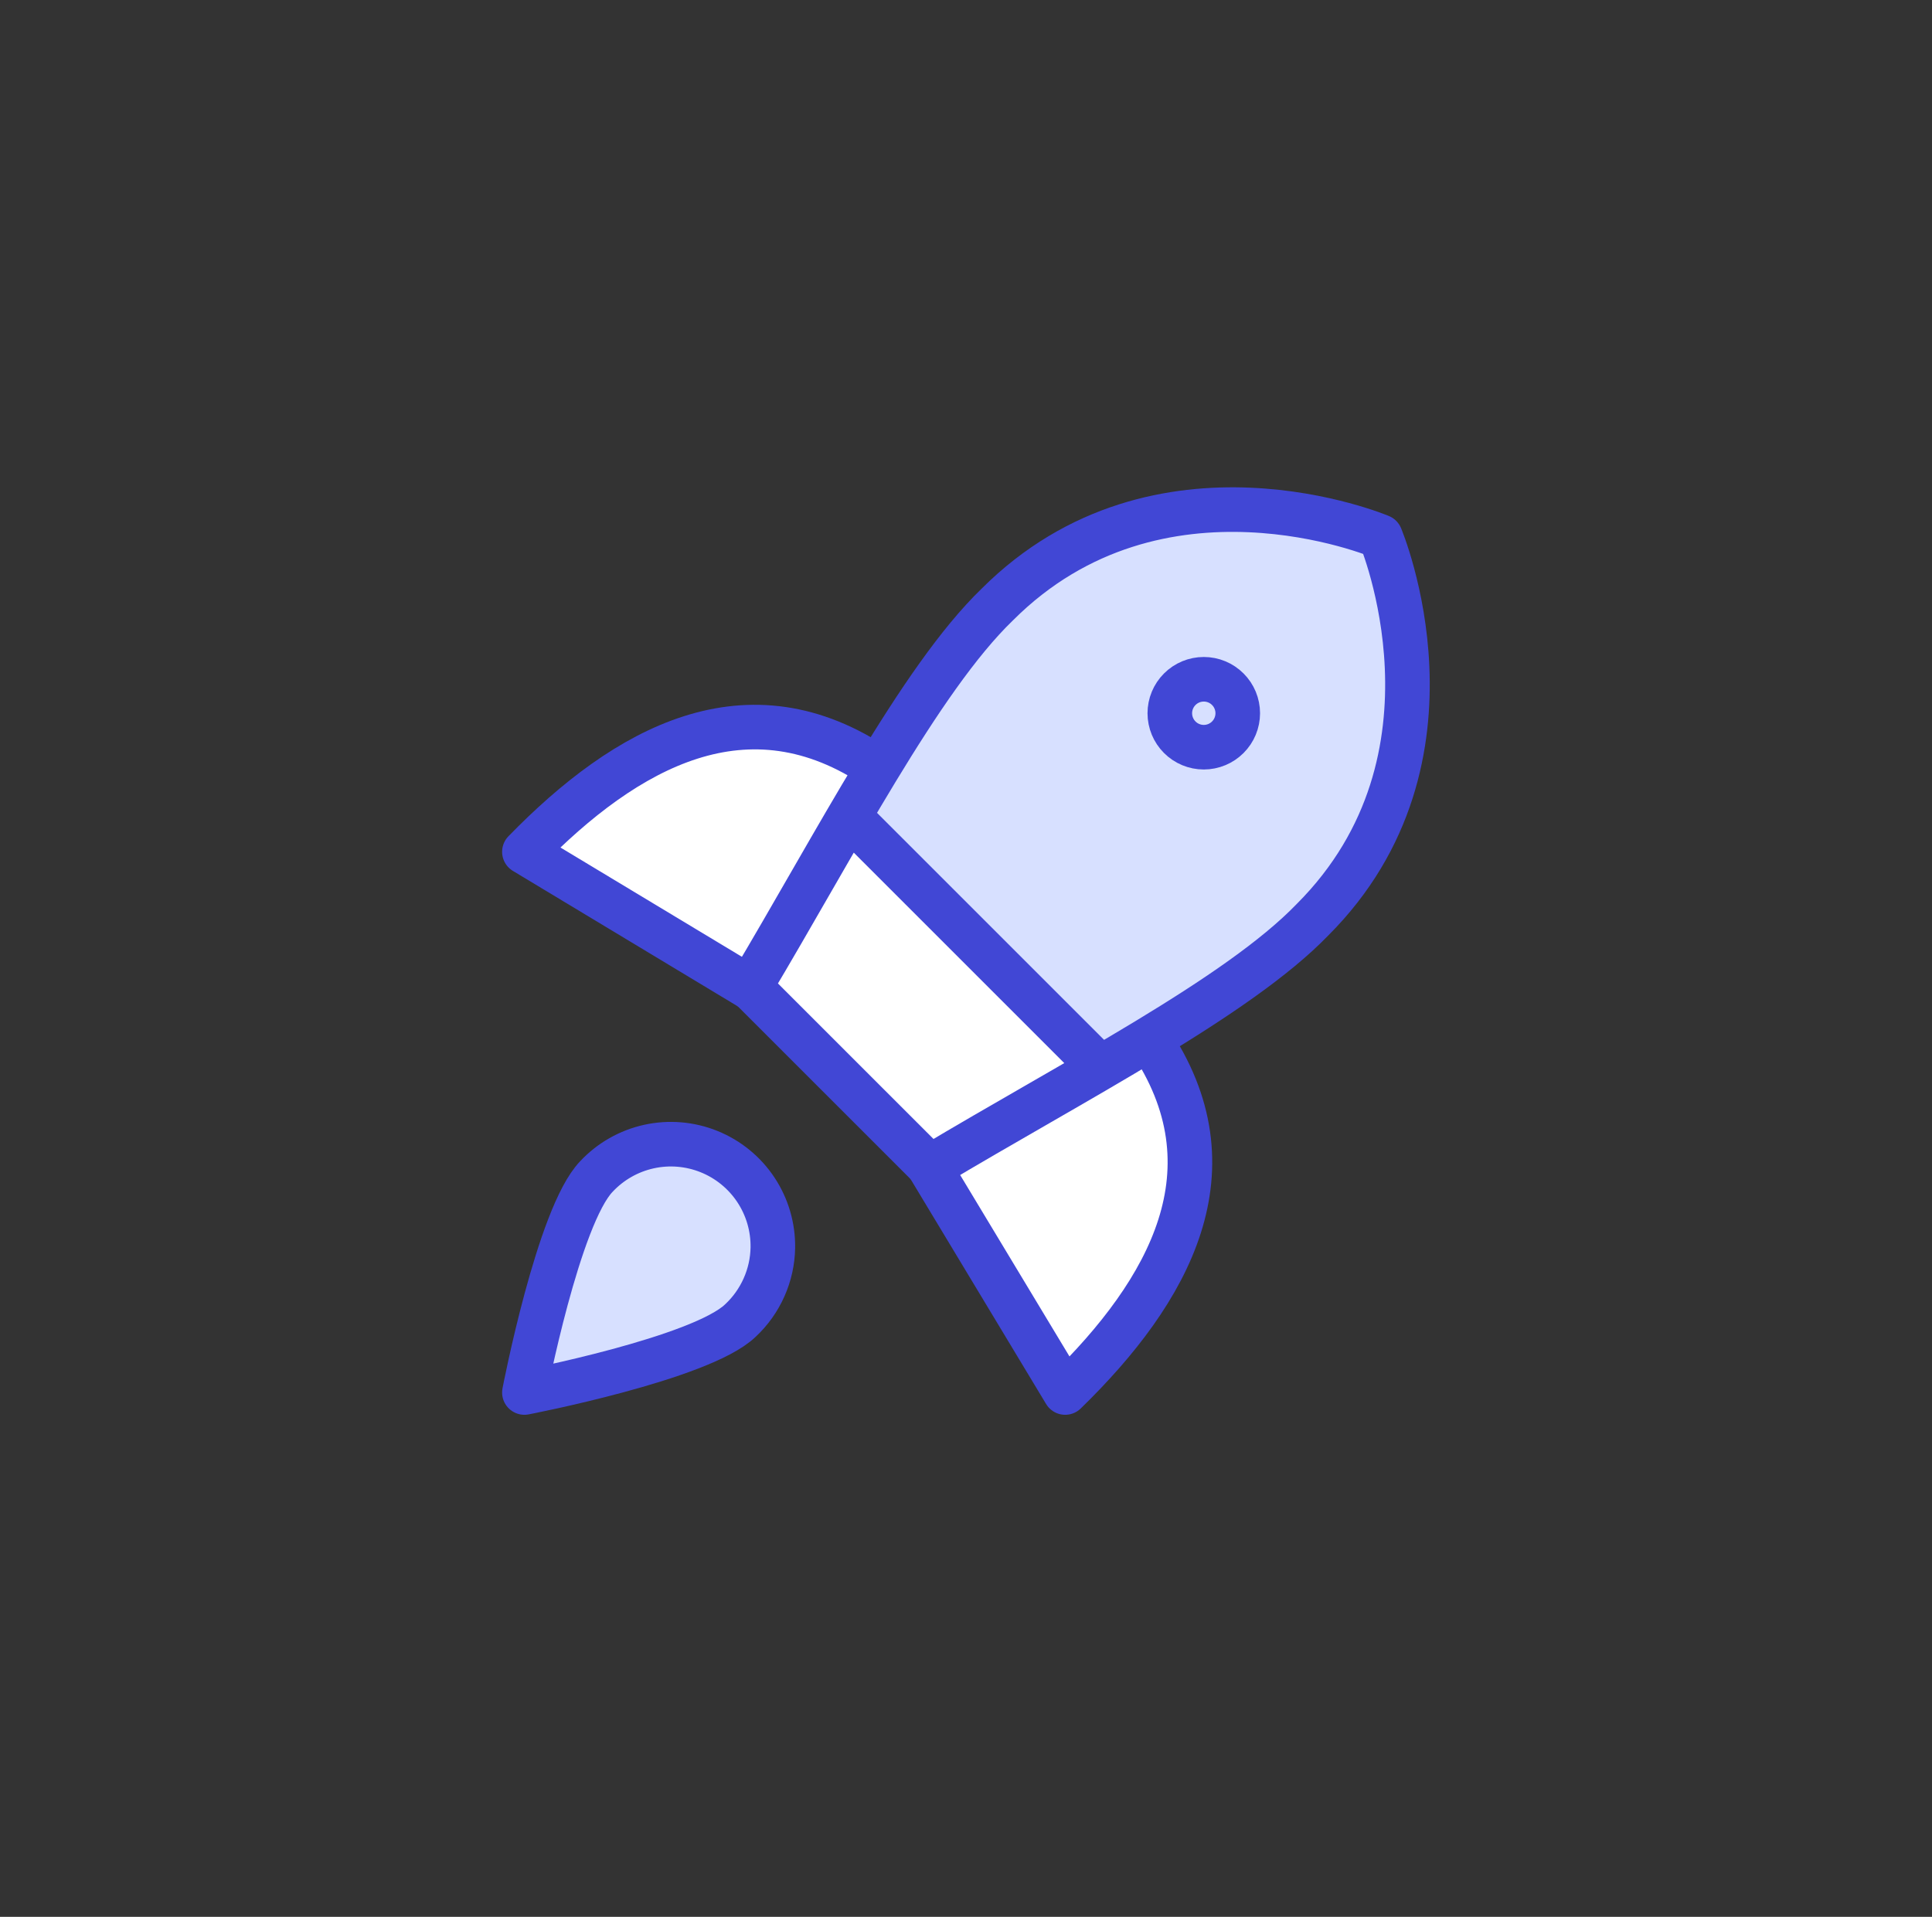
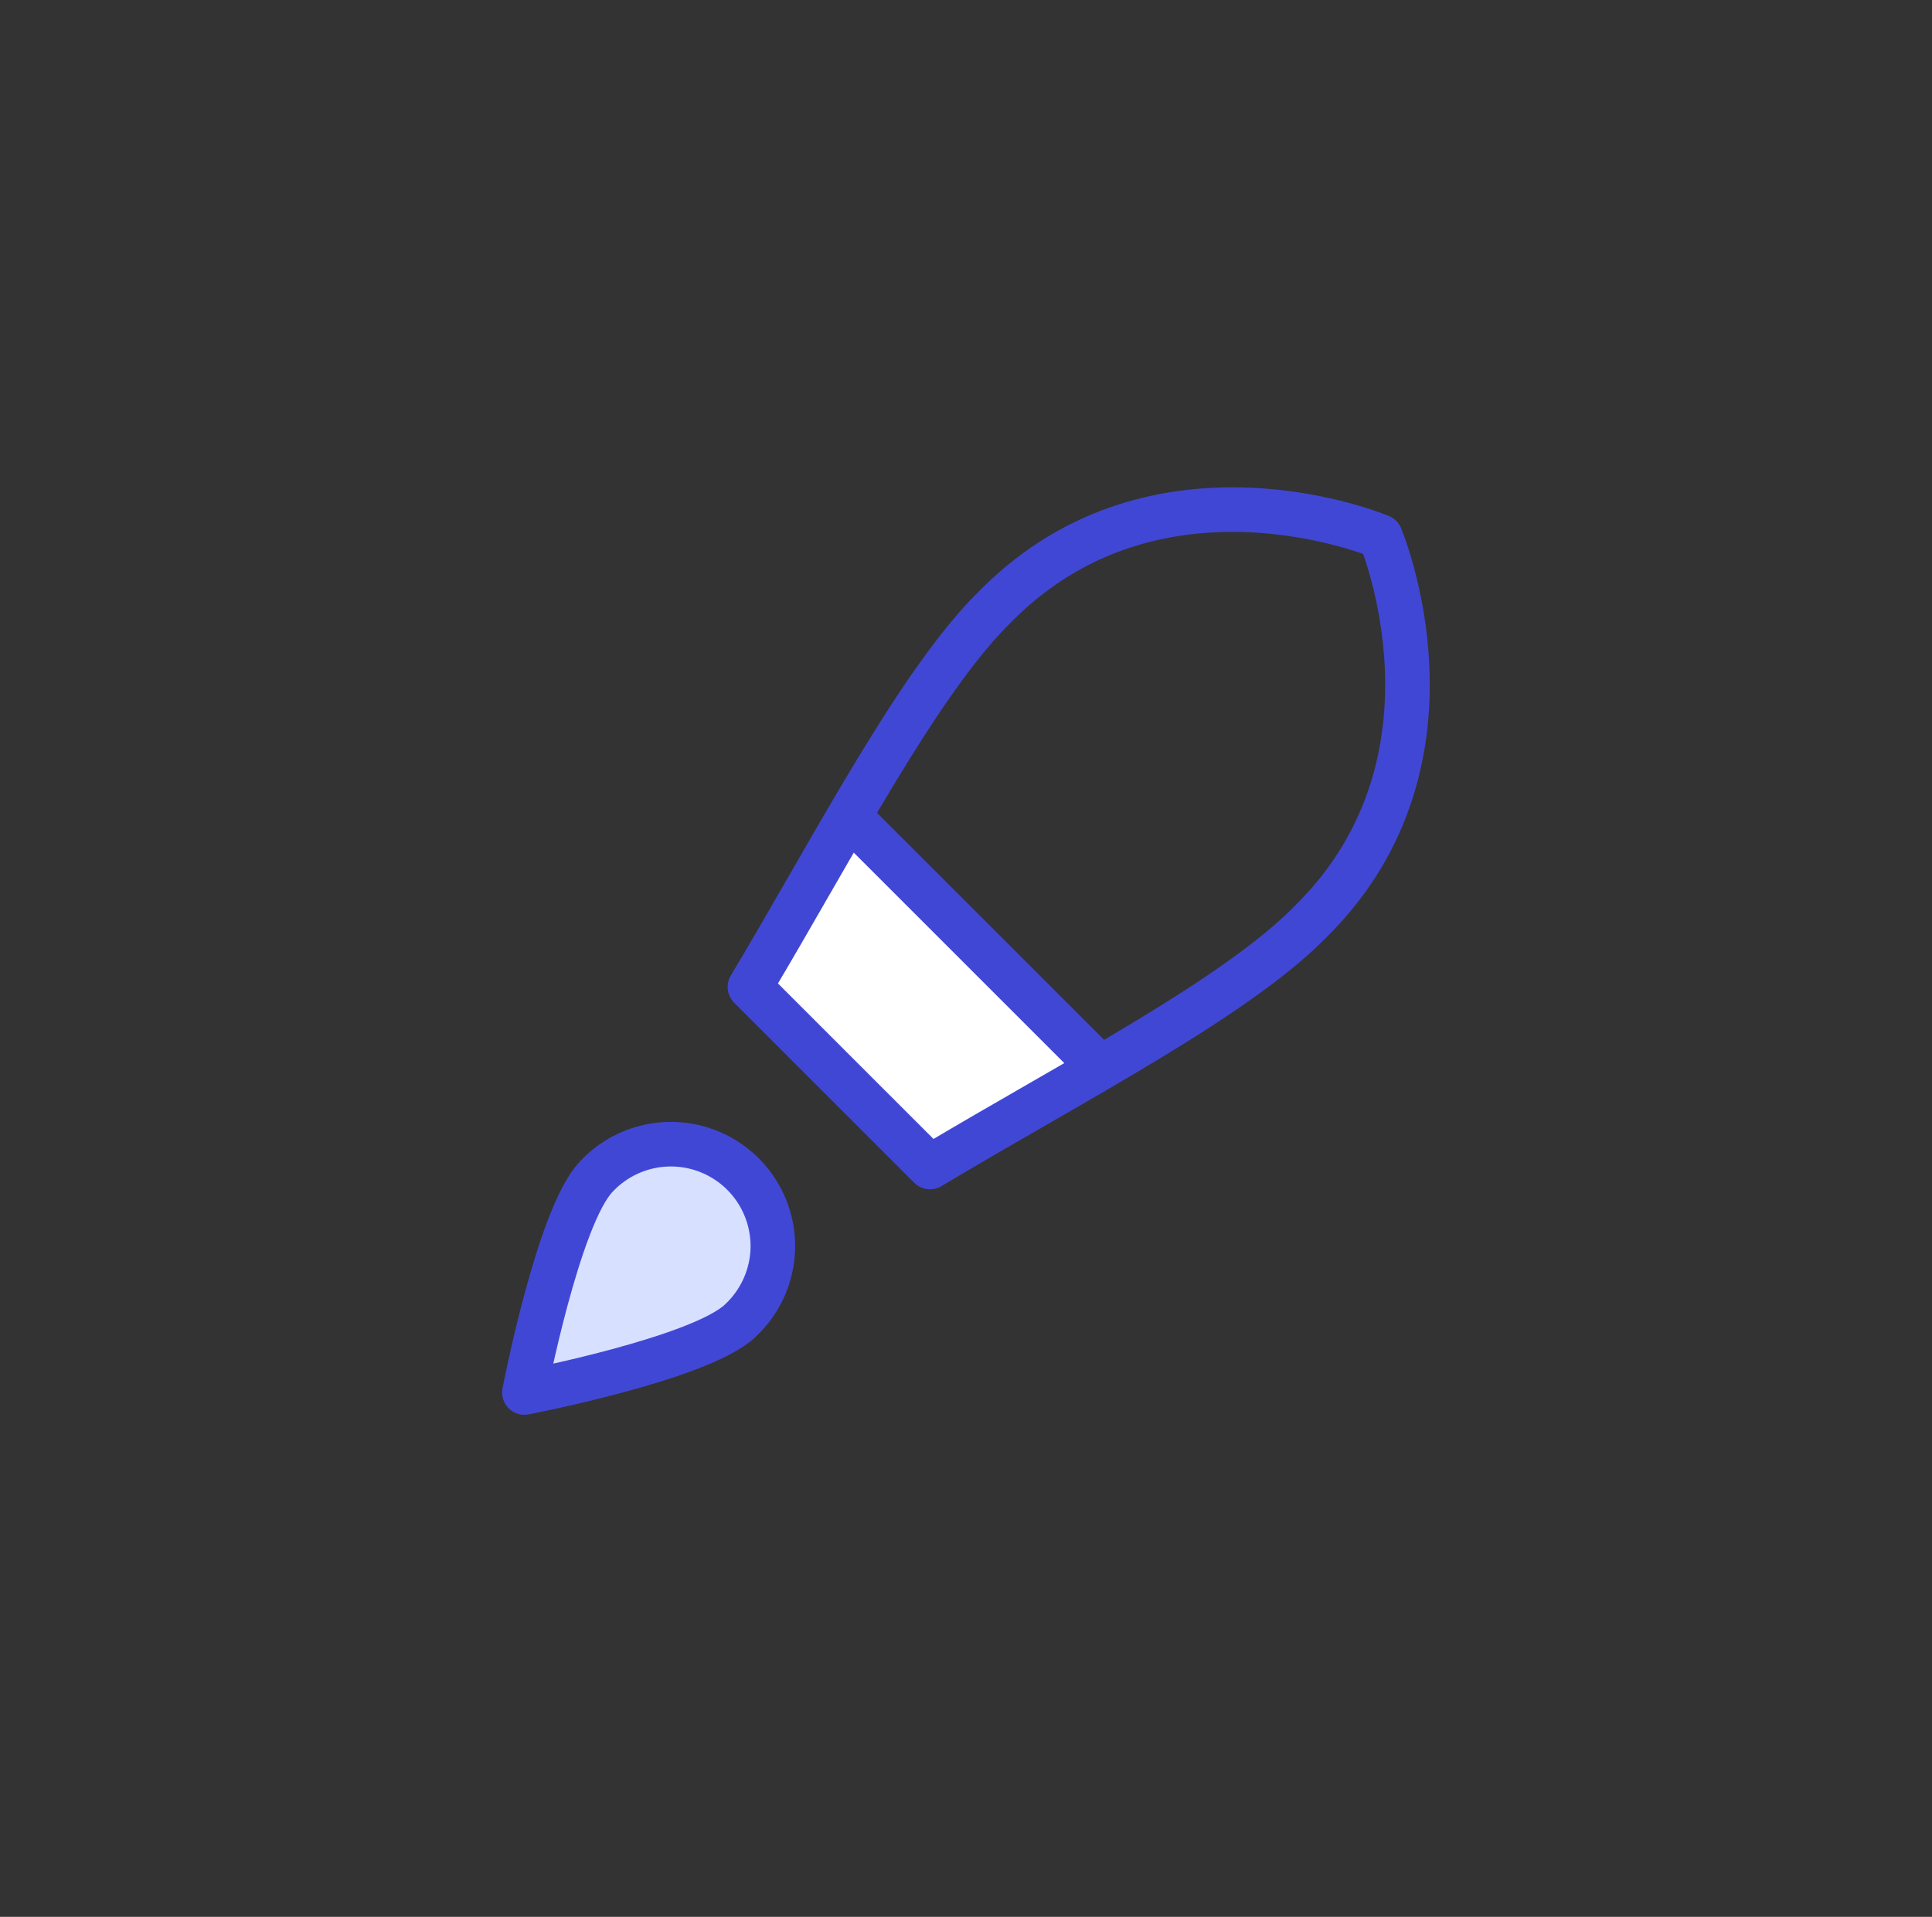
<svg xmlns="http://www.w3.org/2000/svg" width="130" height="129" viewBox="0 0 130 129" fill="none">
  <rect x="0" y="0" width="130" height="129" fill="#333333" stroke="none" />
  <g clip-path="url(#clip0_303_436)">
-     <path d="M77.297 69.897C83.286 78.674 78.714 86.857 71.674 93.714L62.531 78.537M59.103 51.703C50.326 45.714 42.143 50.286 35.286 57.326L50.463 66.469" fill="white" />
-     <path d="M59.103 51.703C50.326 45.714 42.143 50.286 35.286 57.326L50.463 66.469M77.297 69.897C83.286 78.674 78.714 86.857 71.674 93.714L62.531 78.537" stroke="#4147D5" stroke-width="3" stroke-linecap="round" stroke-linejoin="round" />
-     <path d="M92.885 36.114C92.885 36.114 99.194 51.017 88.314 61.897C85.242 65.083 79.93 68.421 74.051 71.863L57.132 54.944C60.566 49.074 63.921 43.748 67.103 40.686C77.983 29.806 92.885 36.114 92.885 36.114Z" fill="#D7E0FF" />
    <path fill-rule="evenodd" clip-rule="evenodd" d="M62.577 78.537L50.463 66.423C51.793 64.192 53.123 61.888 54.44 59.598C58.819 51.977 63.098 44.553 67.103 40.686C63.921 43.753 60.57 49.07 57.133 54.944L74.047 71.858L69.613 74.432C67.258 75.79 64.881 77.156 62.577 78.537Z" fill="white" />
    <path d="M57.137 54.949L74.052 71.863M50.463 66.423L62.577 78.537C72.269 72.731 83.286 67.109 88.314 61.897C99.194 51.017 92.886 36.114 92.886 36.114C92.886 36.114 77.983 29.806 67.103 40.686C61.892 45.714 56.223 56.777 50.463 66.423Z" stroke="#4147D5" stroke-width="3" stroke-linecap="round" stroke-linejoin="round" />
-     <path d="M81 50.286C81.606 50.286 82.188 50.045 82.616 49.616C83.045 49.188 83.286 48.606 83.286 48C83.286 47.394 83.045 46.812 82.616 46.384C82.188 45.955 81.606 45.714 81 45.714C80.394 45.714 79.812 45.955 79.384 46.384C78.955 46.812 78.714 47.394 78.714 48C78.714 48.606 78.955 49.188 79.384 49.616C79.812 50.045 80.394 50.286 81 50.286Z" stroke="#4147D5" stroke-width="3" stroke-linecap="round" stroke-linejoin="round" />
    <path d="M49.823 88.869C47.171 91.429 35.286 93.714 35.286 93.714C35.286 93.714 37.571 81.829 40.131 79.177C41.078 78.165 42.309 77.463 43.662 77.164C45.015 76.865 46.427 76.983 47.712 77.502C48.997 78.021 50.095 78.917 50.861 80.072C51.627 81.227 52.025 82.587 52.003 83.973C51.987 84.892 51.785 85.8 51.41 86.64C51.036 87.48 50.496 88.241 49.823 88.869Z" fill="#D7E0FF" />
    <path d="M49.823 88.869C47.171 91.429 35.286 93.714 35.286 93.714C35.286 93.714 37.571 81.829 40.131 79.177C41.078 78.165 42.309 77.463 43.662 77.164C45.015 76.865 46.427 76.983 47.712 77.502C48.997 78.021 50.095 78.917 50.861 80.072C51.627 81.227 52.025 82.587 52.003 83.973C51.987 84.892 51.785 85.8 51.41 86.64C51.036 87.48 50.496 88.241 49.823 88.869Z" stroke="#4147D5" stroke-width="3" stroke-linecap="round" stroke-linejoin="round" />
  </g>
  <defs>
    <clipPath id="clip0_303_436">
      <rect width="64" height="64" fill="white" transform="translate(33 32)" />
    </clipPath>
  </defs>
</svg>